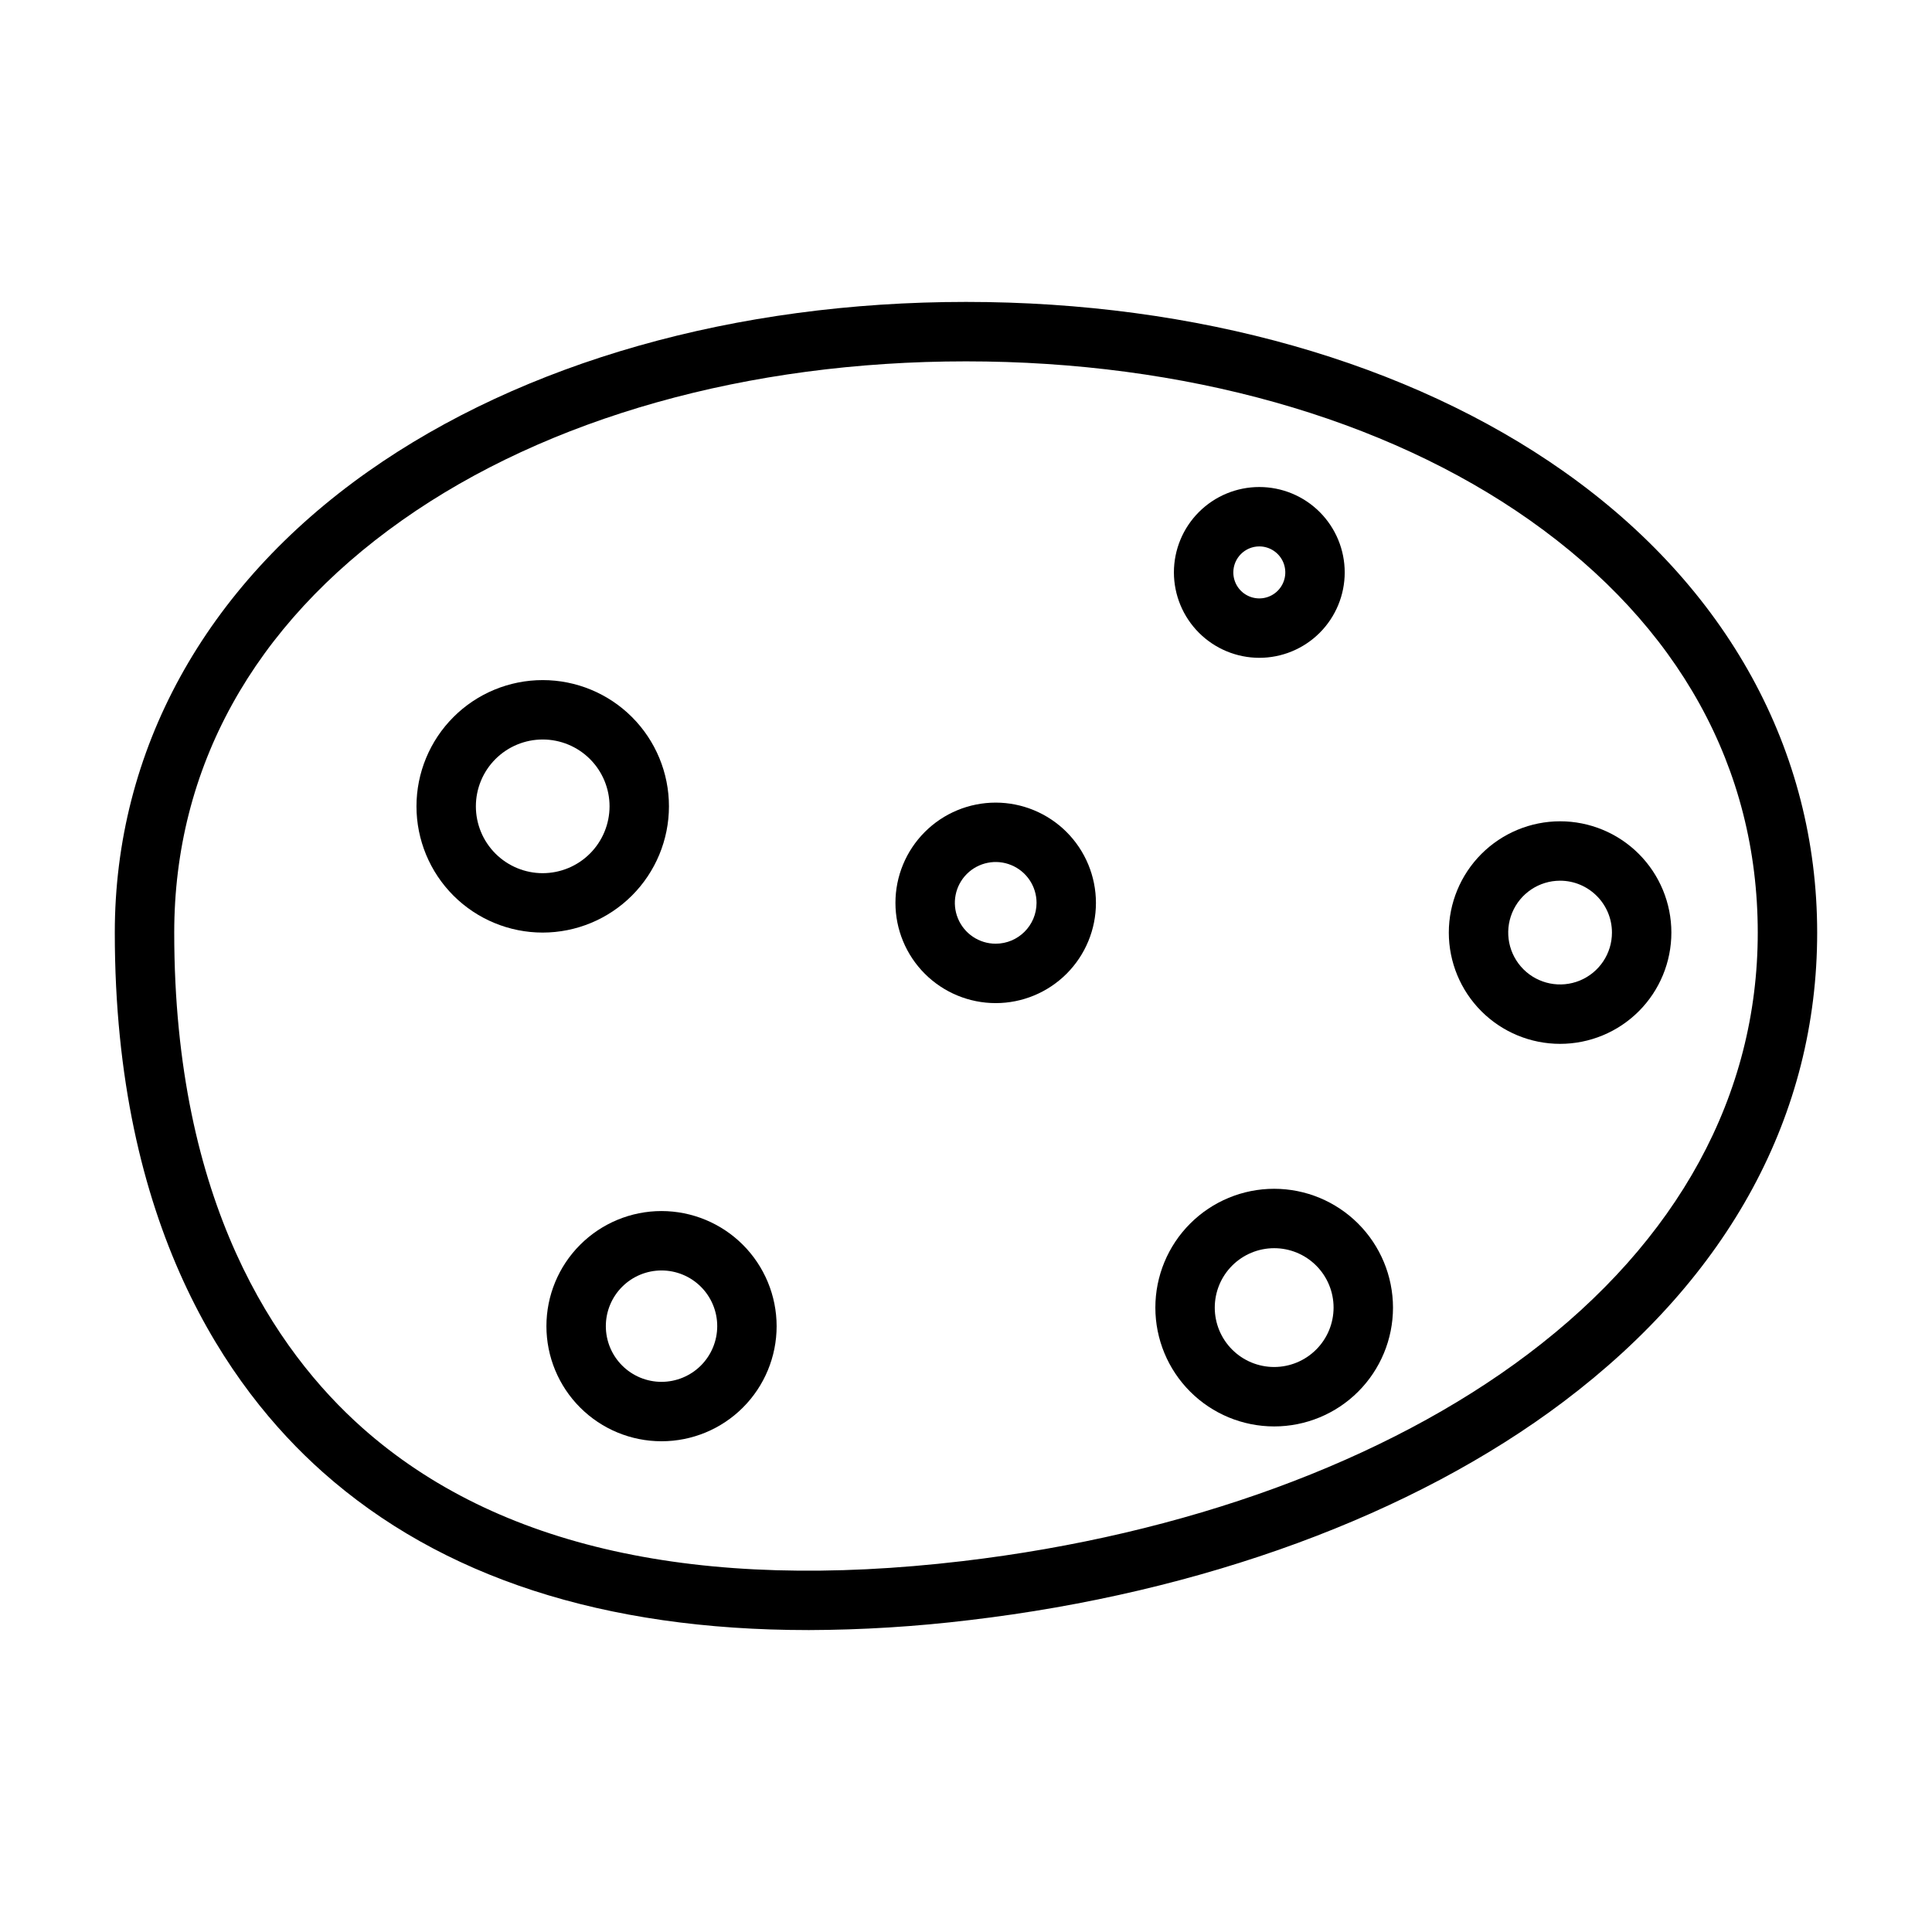
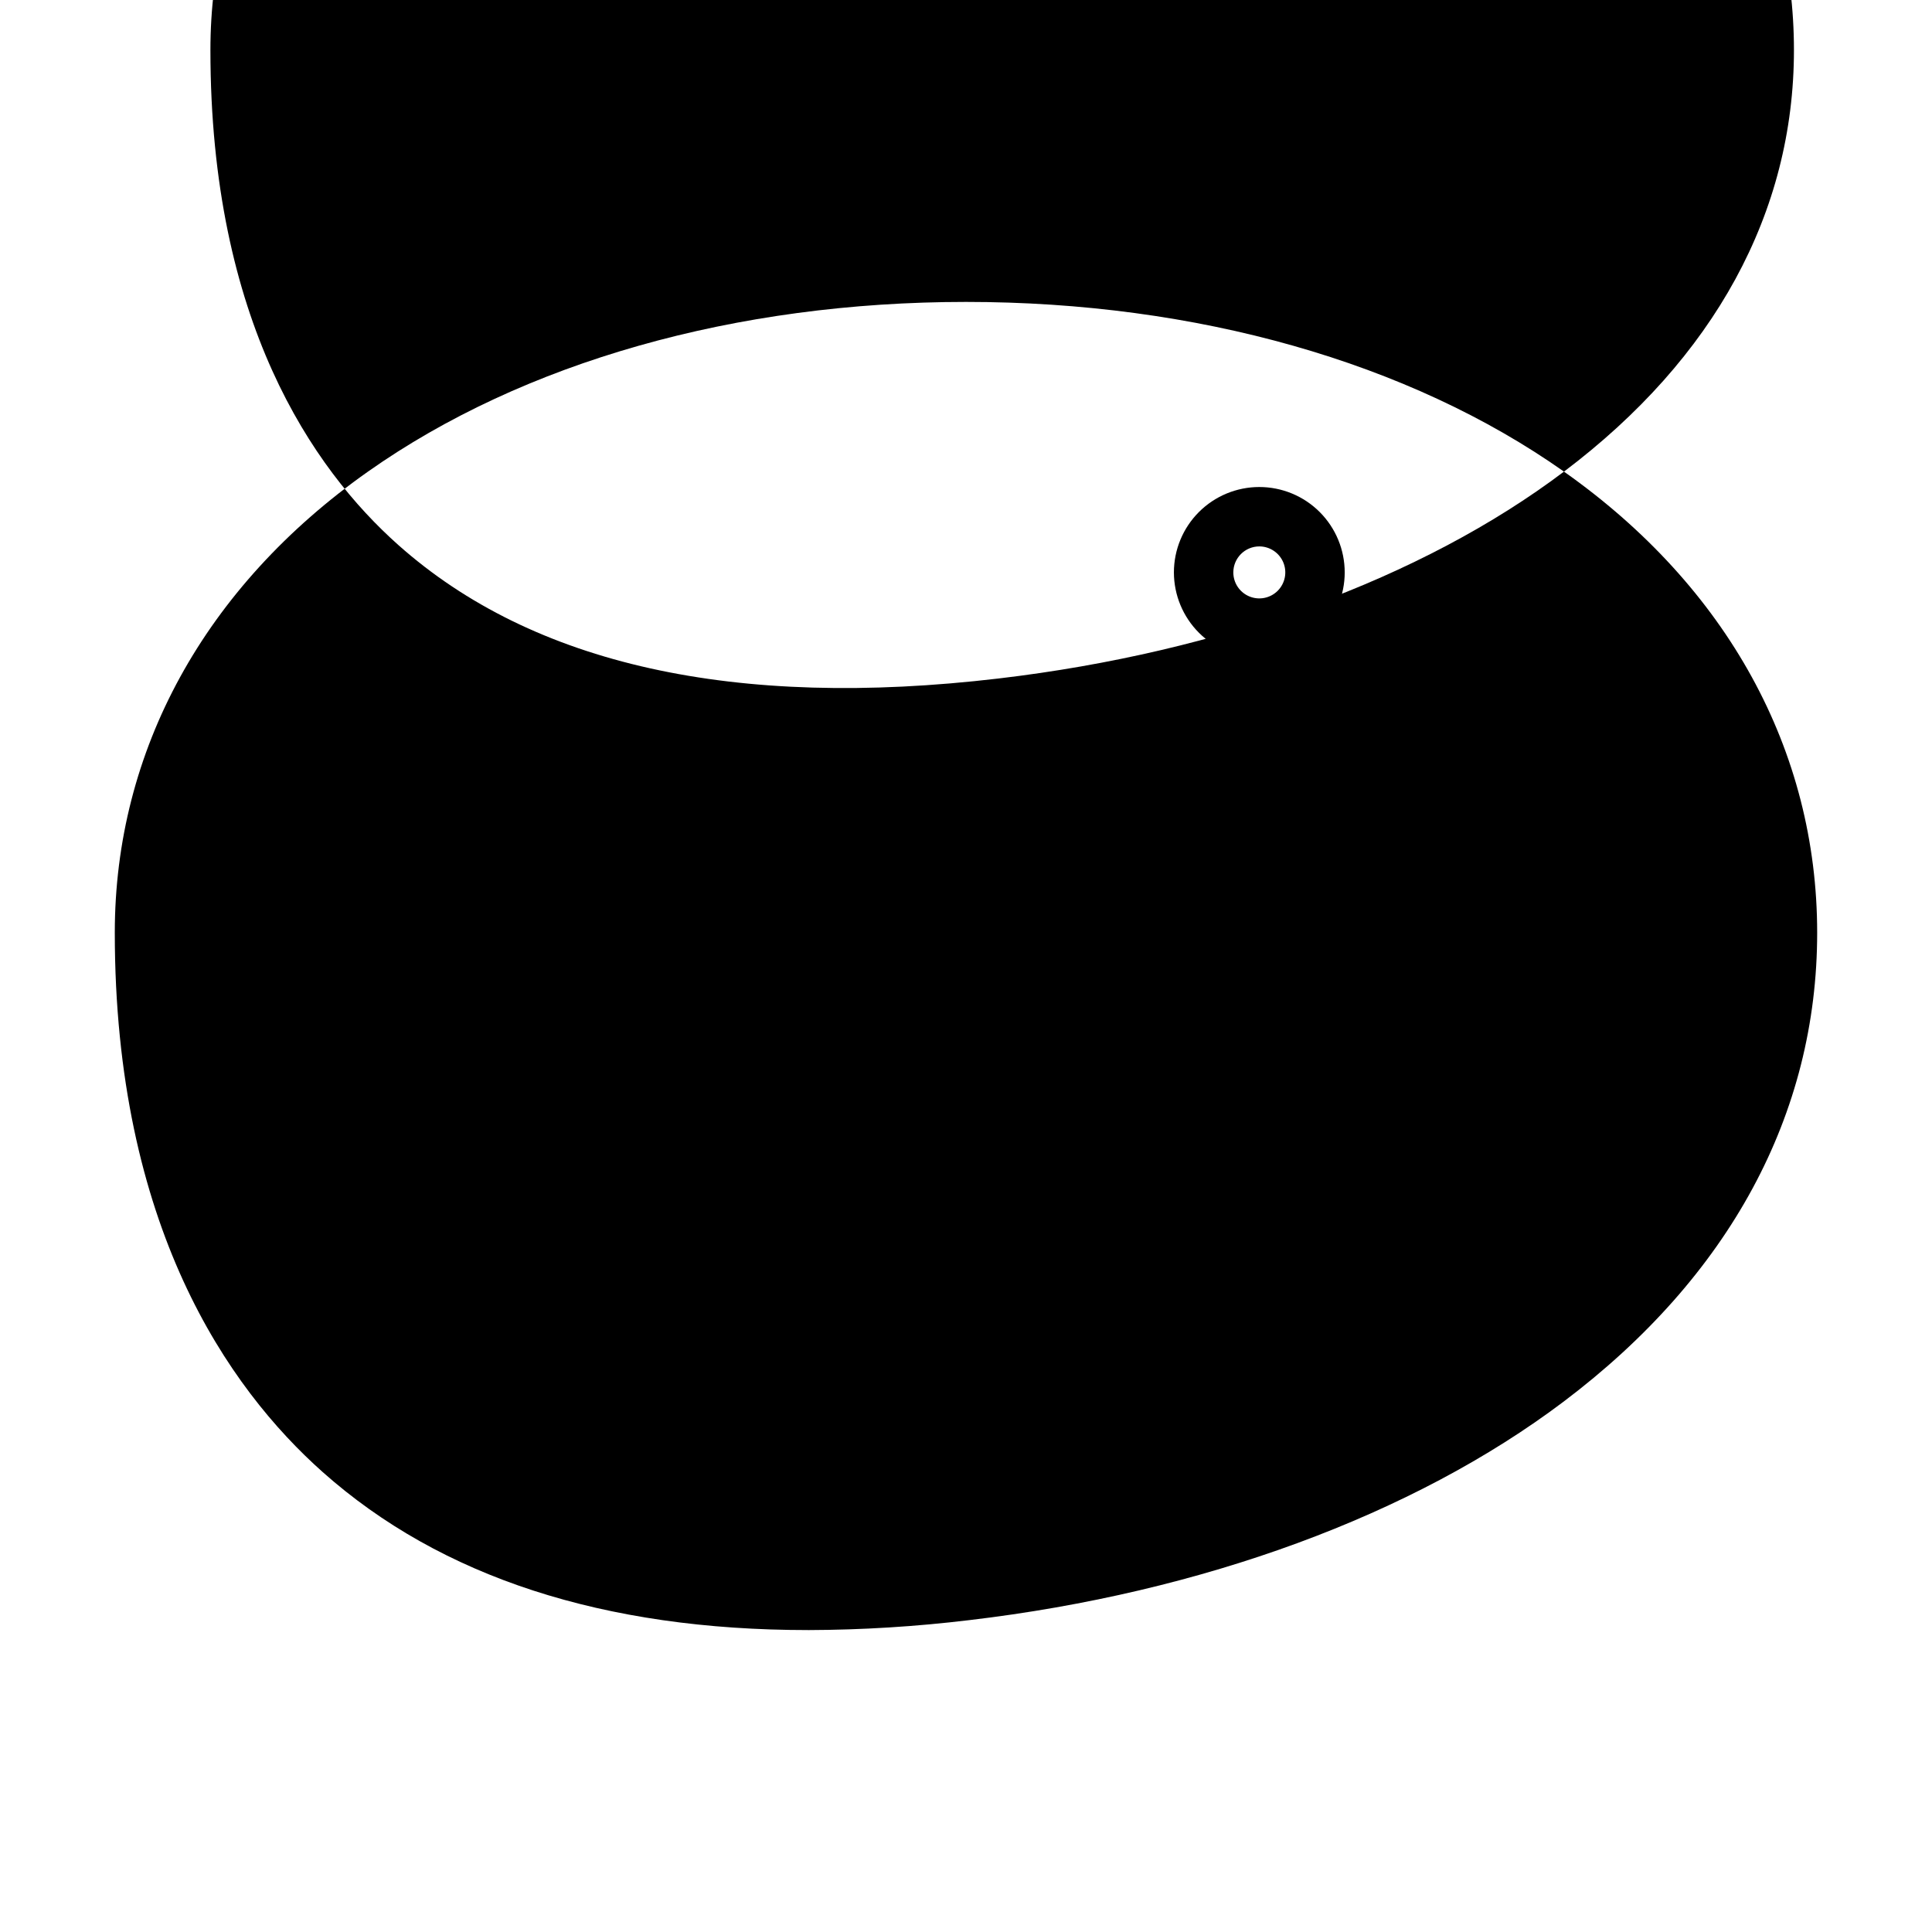
<svg xmlns="http://www.w3.org/2000/svg" fill="#000000" width="800px" height="800px" version="1.1" viewBox="144 144 512 512">
  <g>
-     <path d="m558.47 268.98c-41.117-28.996-97.398-44.969-158.47-44.969-61.078 0-117.36 15.973-158.48 44.969-43.27 30.512-67.098 73.906-67.098 122.18 0 77.676 29.973 120.62 55.113 142.97 31.324 27.848 74.461 41.855 128.61 41.855l0.004 0.004c14.297-0.043 28.578-0.926 42.773-2.644 61.691-7.281 117.61-27.848 157.44-57.891 43.965-33.16 67.207-76.141 67.207-124.29-0.004-48.277-23.836-91.668-67.102-122.18zm-9.59 233.91c-37.645 28.391-90.848 47.863-149.81 54.824-69.887 8.25-123.41-3.641-159.07-35.344-22.73-20.207-49.828-59.371-49.828-131.2 0-43.637 20.895-81.438 60.426-109.32 38.488-27.141 91.543-42.086 149.4-42.086s110.91 14.945 149.4 42.086c39.531 27.879 60.426 65.68 60.426 109.32 0 43.02-21.074 81.656-60.941 111.72z" />
+     <path d="m558.47 268.98c-41.117-28.996-97.398-44.969-158.47-44.969-61.078 0-117.36 15.973-158.48 44.969-43.27 30.512-67.098 73.906-67.098 122.18 0 77.676 29.973 120.62 55.113 142.97 31.324 27.848 74.461 41.855 128.61 41.855l0.004 0.004c14.297-0.043 28.578-0.926 42.773-2.644 61.691-7.281 117.61-27.848 157.44-57.891 43.965-33.16 67.207-76.141 67.207-124.29-0.004-48.277-23.836-91.668-67.102-122.18zc-37.645 28.391-90.848 47.863-149.81 54.824-69.887 8.25-123.41-3.641-159.07-35.344-22.73-20.207-49.828-59.371-49.828-131.2 0-43.637 20.895-81.438 60.426-109.32 38.488-27.141 91.543-42.086 149.4-42.086s110.91 14.945 149.4 42.086c39.531 27.879 60.426 65.68 60.426 109.32 0 43.02-21.074 81.656-60.941 111.72z" />
    <path d="m321.28 357.69c0-8.875-3.523-17.383-9.797-23.656-6.277-6.277-14.785-9.801-23.66-9.801-8.871 0-17.383 3.523-23.656 9.801-6.273 6.273-9.797 14.781-9.797 23.656 0 8.871 3.523 17.383 9.797 23.656 6.273 6.273 14.785 9.797 23.656 9.797 8.871-0.008 17.375-3.535 23.648-9.809 6.273-6.273 9.801-14.777 9.809-23.645zm-33.457 17.711c-4.695 0-9.199-1.867-12.523-5.188-3.32-3.32-5.188-7.828-5.188-12.523 0-4.699 1.867-9.203 5.188-12.527 3.324-3.32 7.828-5.188 12.523-5.188 4.699 0 9.203 1.867 12.527 5.188 3.32 3.324 5.188 7.828 5.188 12.527-0.008 4.695-1.875 9.195-5.195 12.516-3.32 3.32-7.82 5.191-12.52 5.195z" />
-     <path d="m319.31 464.94c-8.09 0-15.848 3.215-21.566 8.938-5.723 5.719-8.938 13.477-8.938 21.566 0 8.09 3.215 15.852 8.938 21.57 5.719 5.723 13.477 8.934 21.566 8.934 8.094 0 15.852-3.211 21.57-8.934 5.723-5.719 8.934-13.48 8.934-21.57-0.008-8.086-3.223-15.84-8.941-21.559s-13.473-8.934-21.562-8.945zm0 45.266c-3.914 0-7.668-1.555-10.434-4.324-2.769-2.766-4.324-6.519-4.324-10.438 0-3.914 1.555-7.668 4.324-10.434 2.766-2.769 6.519-4.324 10.434-4.324 3.918 0 7.672 1.555 10.438 4.324 2.769 2.766 4.324 6.519 4.324 10.434-0.004 3.914-1.562 7.668-4.328 10.434-2.766 2.766-6.519 4.324-10.434 4.328z" />
    <path d="m481.67 459.04c-8.352 0-16.363 3.316-22.266 9.223-5.906 5.906-9.223 13.914-9.223 22.266 0 8.352 3.316 16.359 9.223 22.266 5.902 5.906 13.914 9.223 22.266 9.223s16.359-3.316 22.266-9.223c5.902-5.906 9.223-13.914 9.223-22.266-0.012-8.348-3.332-16.352-9.234-22.254-5.902-5.906-13.906-9.227-22.254-9.234zm0 47.23c-4.176 0-8.18-1.656-11.133-4.609-2.953-2.953-4.613-6.957-4.613-11.133 0-4.176 1.66-8.18 4.613-11.133 2.953-2.953 6.957-4.613 11.133-4.613s8.18 1.66 11.133 4.613c2.953 2.953 4.609 6.957 4.609 11.133-0.004 4.172-1.664 8.176-4.617 11.125-2.949 2.953-6.953 4.613-11.125 4.617z" />
    <path d="m407.87 356.7c-7.047 0-13.805 2.797-18.785 7.781-4.984 4.981-7.785 11.738-7.785 18.785s2.801 13.805 7.785 18.789c4.981 4.981 11.738 7.781 18.785 7.781s13.805-2.801 18.785-7.781c4.984-4.984 7.781-11.742 7.781-18.789-0.008-7.043-2.809-13.797-7.789-18.777-4.981-4.981-11.734-7.781-18.777-7.789zm0 37.391c-4.379 0-8.324-2.637-10-6.68-1.676-4.047-0.75-8.703 2.344-11.797 3.098-3.098 7.754-4.023 11.797-2.348 4.047 1.676 6.684 5.621 6.684 10-0.008 5.977-4.852 10.816-10.824 10.824z" />
    <path d="m477.73 318.33c6.004 0 11.758-2.387 16.004-6.629 4.242-4.246 6.629-10.004 6.629-16.004 0-6.004-2.387-11.762-6.629-16.004-4.246-4.246-10-6.629-16.004-6.629s-11.758 2.383-16.004 6.629c-4.242 4.242-6.629 10-6.629 16.004 0.008 6 2.394 11.75 6.637 15.996 4.242 4.242 9.996 6.629 15.996 6.637zm0-29.52v-0.004c2.785 0 5.297 1.68 6.363 4.254 1.066 2.574 0.477 5.535-1.492 7.508-1.969 1.969-4.934 2.559-7.508 1.492-2.574-1.066-4.25-3.578-4.25-6.363 0.004-3.805 3.086-6.887 6.887-6.891z" />
    <path d="m527.95 391.14c0 7.824 3.106 15.324 8.637 20.855s13.031 8.637 20.852 8.637c7.824 0 15.324-3.106 20.855-8.637s8.637-13.031 8.637-20.855c0-7.82-3.106-15.32-8.637-20.852s-13.031-8.637-20.855-8.637c-7.816 0.008-15.312 3.117-20.844 8.645-5.527 5.531-8.637 13.027-8.645 20.844zm43.238 0h-0.004c0 5.562-3.348 10.574-8.484 12.703-5.137 2.125-11.051 0.949-14.98-2.981-3.93-3.934-5.109-9.844-2.981-14.98 2.129-5.137 7.141-8.488 12.699-8.488 7.59 0.012 13.738 6.16 13.746 13.746z" />
  </g>
</svg>